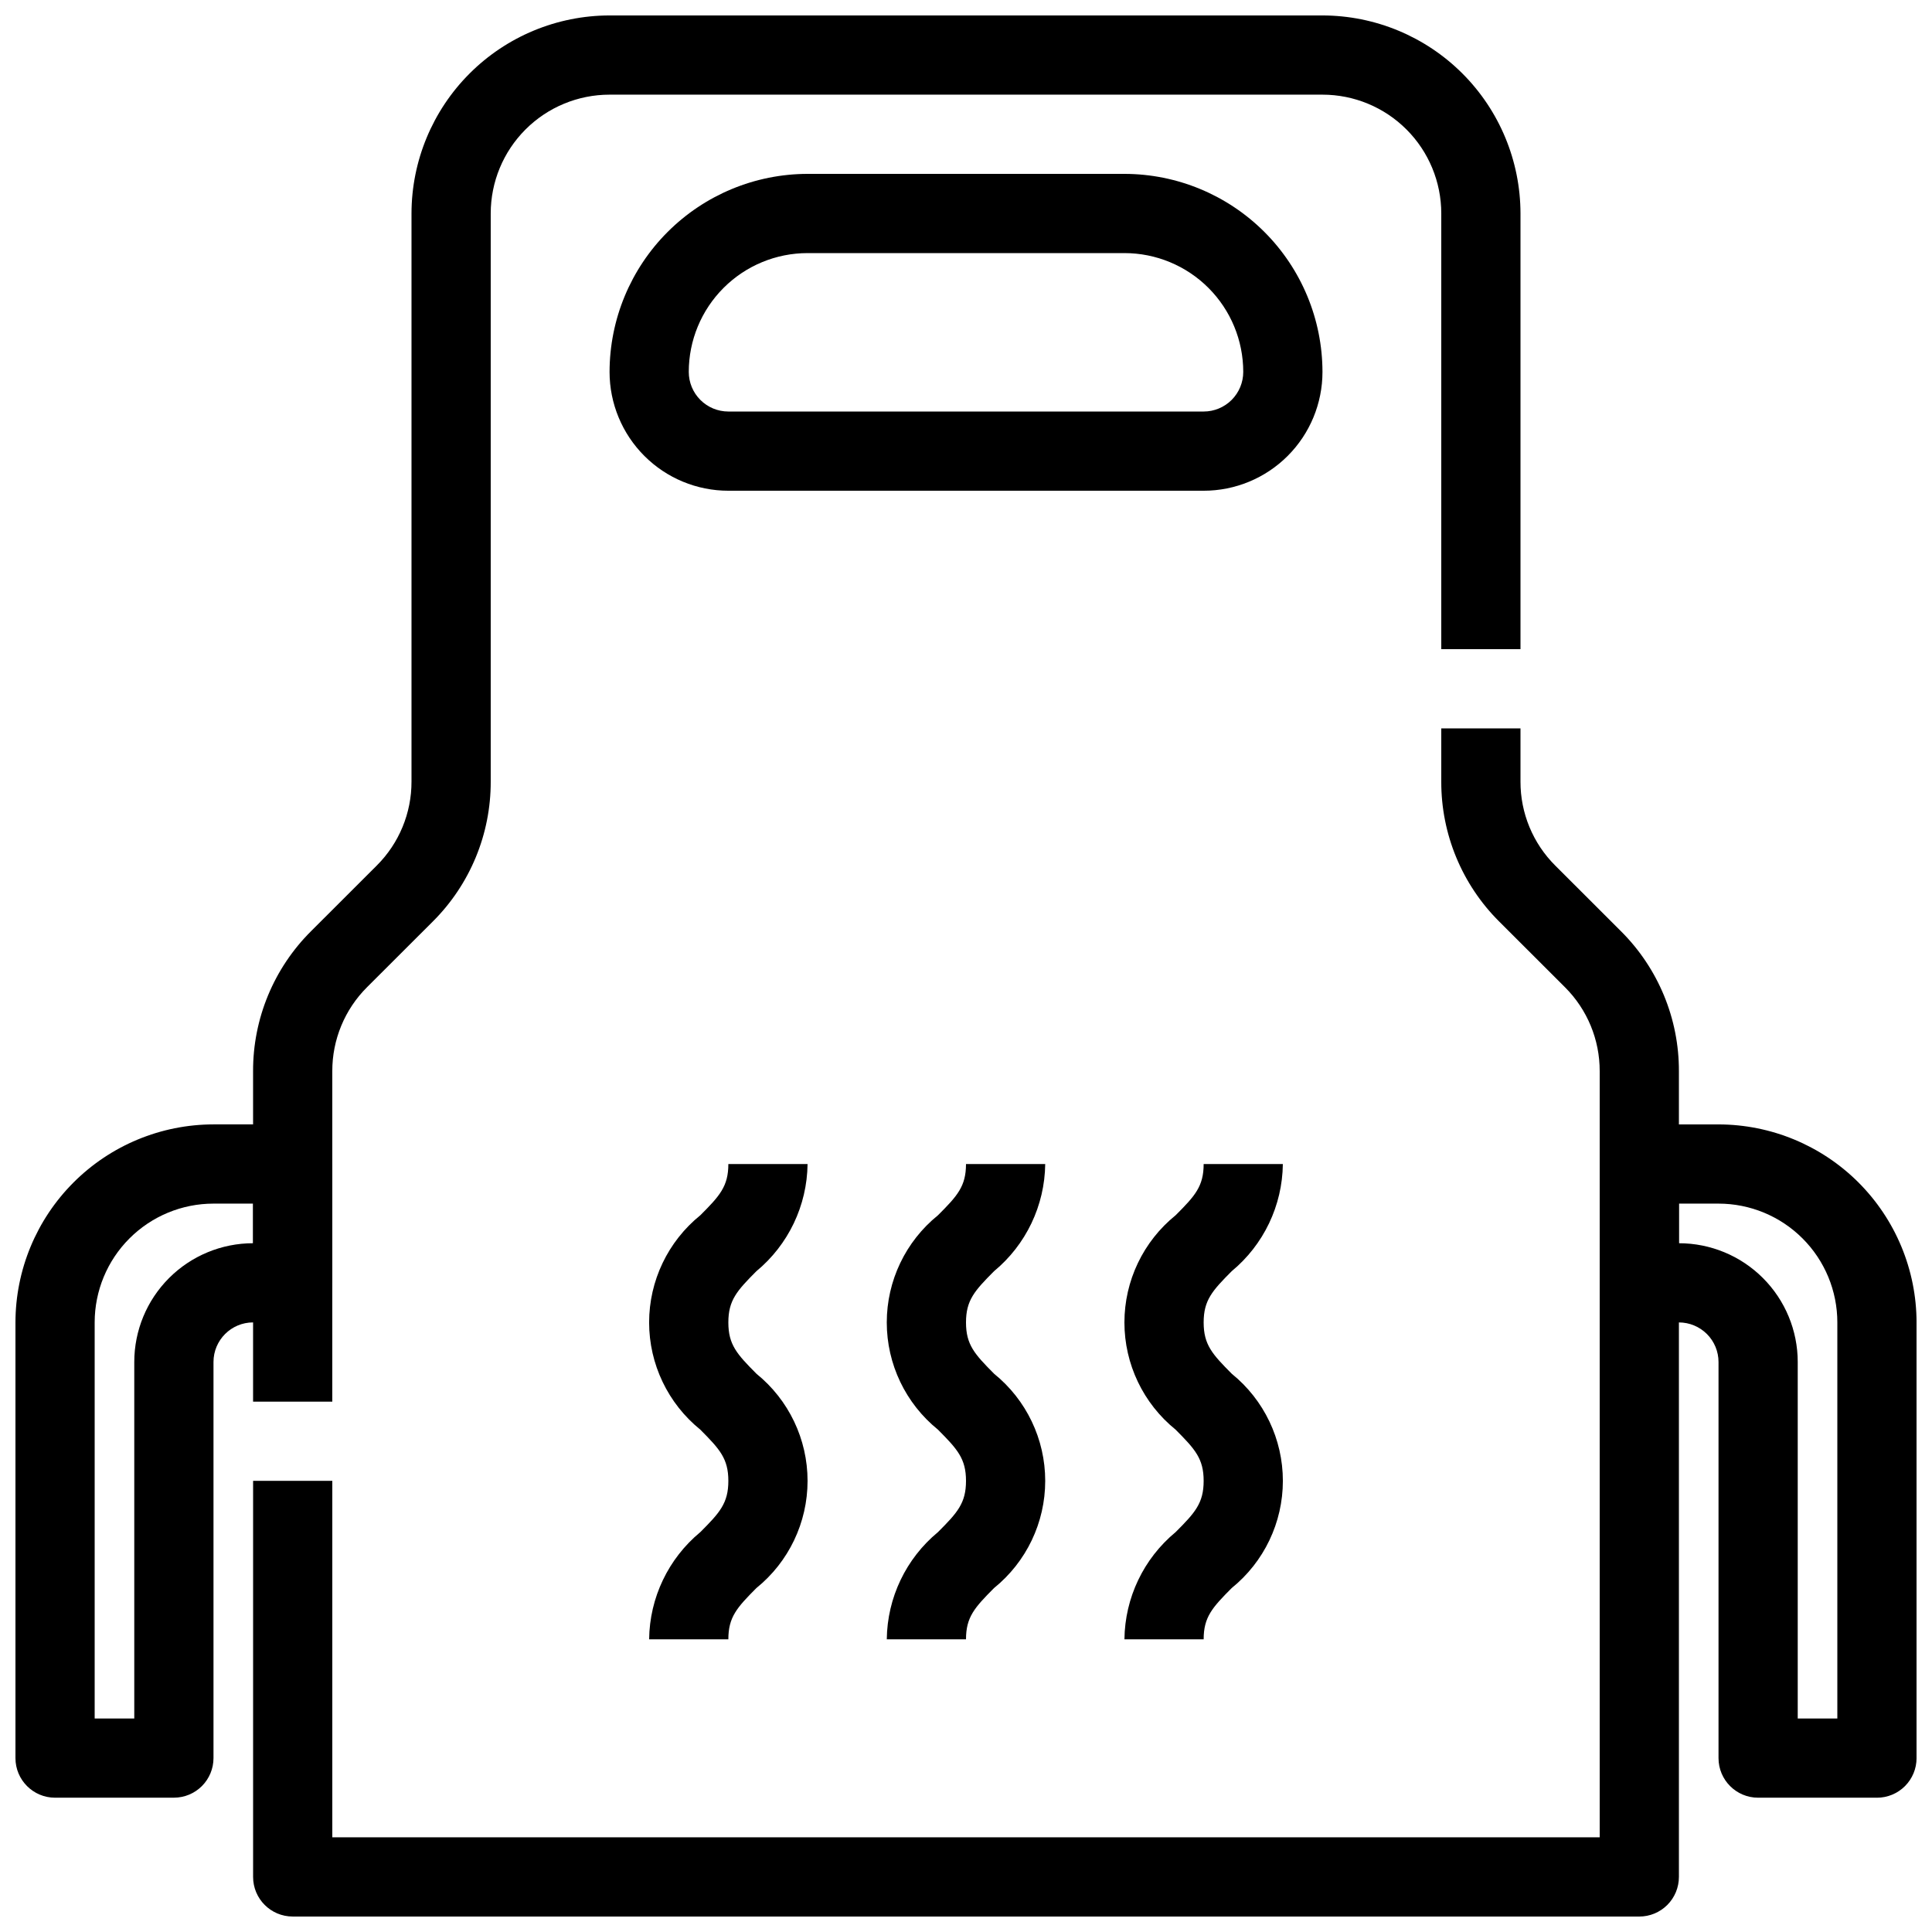
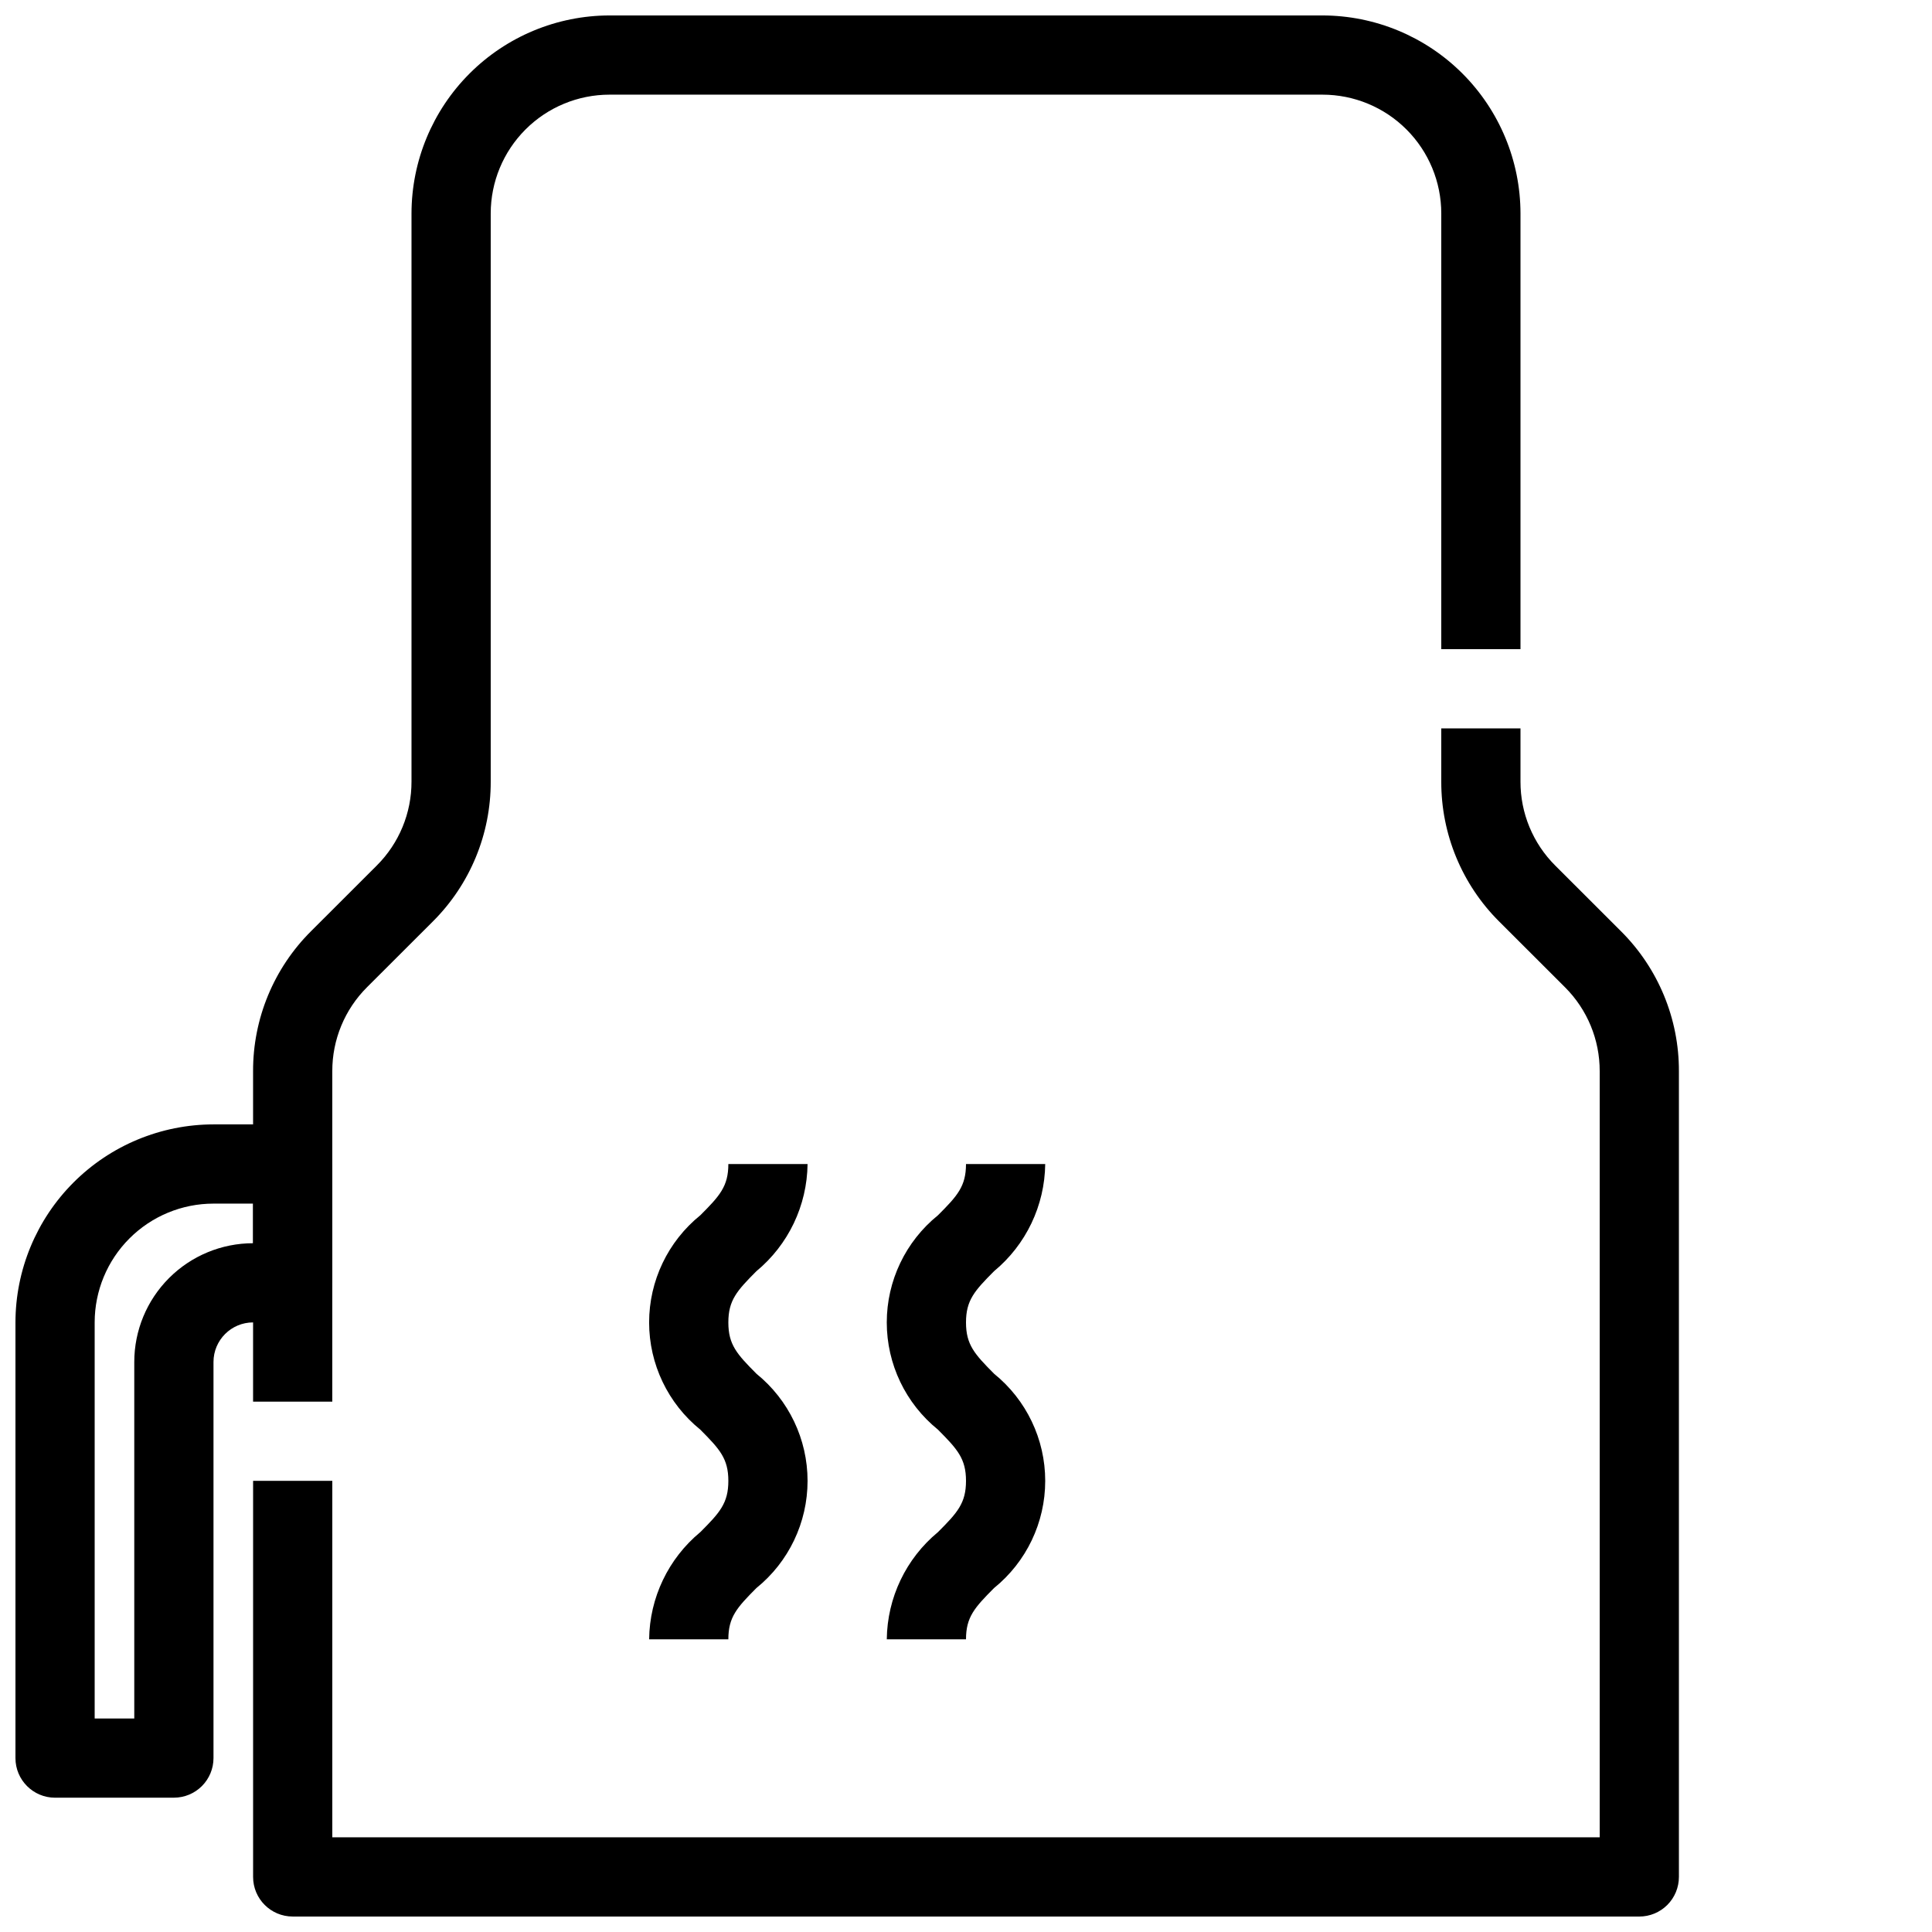
<svg xmlns="http://www.w3.org/2000/svg" width="800px" height="800px" version="1.1" viewBox="144 144 512 512">
  <defs>
    <clipPath id="d">
      <path d="m211 337h378v314.9h-378z" />
    </clipPath>
    <clipPath id="c">
      <path d="m211 148.09h336v367.91h-336z" />
    </clipPath>
    <clipPath id="b">
-       <path d="m567 441h84.902v180h-84.902z" />
-     </clipPath>
+       </clipPath>
    <clipPath id="a">
      <path d="m148.09 441h84.906v180h-84.906z" />
    </clipPath>
  </defs>
  <g clip-path="url(#d)">
    <path d="m578.43 651.9h-356.86c-5.797 0-10.496-4.699-10.496-10.496v-104.96h20.992v94.465h335.87v-203.02c0.023-8.355-3.293-16.375-9.215-22.273l-17.402-17.383v0.004c-9.871-9.824-15.406-23.188-15.367-37.117v-14.094h20.992v14.098-0.004c-0.023 8.359 3.297 16.379 9.219 22.273l17.402 17.383c9.871 9.82 15.406 23.188 15.363 37.113v213.52c0 2.785-1.105 5.453-3.074 7.422s-4.637 3.074-7.422 3.074z" />
  </g>
  <g clip-path="url(#c)">
    <path d="m232.06 515.45h-20.992v-87.566c-0.039-13.926 5.492-27.293 15.367-37.113l17.402-17.383c5.918-5.894 9.238-13.914 9.215-22.273v-150.54c0.016-13.914 5.551-27.254 15.391-37.09 9.836-9.84 23.176-15.375 37.09-15.391h188.93c13.914 0.016 27.254 5.551 37.094 15.391 9.836 9.836 15.371 23.176 15.387 37.09v115.46h-20.992v-115.46c0-8.352-3.316-16.359-9.223-22.266-5.902-5.906-13.914-9.223-22.266-9.223h-188.93c-8.352 0-16.359 3.316-22.266 9.223s-9.223 13.914-9.223 22.266v150.54c0.039 13.93-5.492 27.293-15.367 37.117l-17.402 17.379c-5.922 5.898-9.238 13.918-9.215 22.273z" />
  </g>
-   <path d="m462.98 274.05h-125.95c-8.352 0-16.363-3.316-22.266-9.223-5.906-5.906-9.223-13.914-9.223-22.266 0.016-13.914 5.551-27.254 15.387-37.09 9.84-9.84 23.18-15.375 37.094-15.391h83.969c13.91 0.016 27.25 5.551 37.09 15.391 9.836 9.836 15.371 23.176 15.387 37.09 0 8.352-3.316 16.359-9.223 22.266-5.902 5.906-13.914 9.223-22.262 9.223zm-104.96-62.977c-8.352 0-16.363 3.316-22.266 9.223-5.906 5.906-9.223 13.914-9.223 22.266 0 2.781 1.105 5.453 3.074 7.422s4.637 3.074 7.422 3.074h125.95c2.781 0 5.453-1.105 7.422-3.074 1.965-1.969 3.074-4.641 3.074-7.422 0-8.352-3.32-16.359-9.223-22.266-5.906-5.906-13.918-9.223-22.266-9.223z" />
  <g clip-path="url(#b)">
    <path d="m641.41 620.41h-31.488c-5.797 0-10.496-4.699-10.496-10.496v-104.96c0-2.781-1.105-5.453-3.074-7.422-1.969-1.965-4.637-3.074-7.422-3.074h-10.496c-5.797 0-10.496-4.699-10.496-10.496v-31.484c0-5.797 4.699-10.496 10.496-10.496h20.992c13.914 0.016 27.254 5.551 37.094 15.387 9.836 9.84 15.371 23.18 15.387 37.09v115.46c0 2.785-1.105 5.453-3.074 7.422s-4.637 3.074-7.422 3.074zm-20.992-20.992h10.496v-104.96c0-8.348-3.316-16.359-9.223-22.262-5.902-5.906-13.914-9.223-22.266-9.223h-10.496v10.496c8.352 0 16.363 3.316 22.266 9.223 5.906 5.902 9.223 13.914 9.223 22.262z" />
  </g>
  <g clip-path="url(#a)">
    <path d="m190.08 620.41h-31.488c-5.797 0-10.496-4.699-10.496-10.496v-115.46c0.016-13.91 5.551-27.25 15.391-37.09 9.836-9.836 23.176-15.371 37.09-15.387h20.992c2.785 0 5.453 1.105 7.422 3.074 1.969 1.965 3.074 4.637 3.074 7.422v31.488-0.004c0 2.785-1.105 5.457-3.074 7.422-1.969 1.969-4.637 3.074-7.422 3.074h-10.496c-5.797 0-10.496 4.699-10.496 10.496v104.96c0 2.785-1.105 5.453-3.074 7.422s-4.637 3.074-7.422 3.074zm-20.992-20.992h10.496v-94.465c0-8.348 3.316-16.359 9.223-22.262 5.906-5.906 13.914-9.223 22.266-9.223v-10.496h-10.496c-8.352 0-16.359 3.316-22.266 9.223-5.906 5.902-9.223 13.914-9.223 22.262z" />
  </g>
  <path d="m400 578.43h-20.992c0.121-11.004 5.086-21.398 13.57-28.41 5.144-5.144 7.422-7.672 7.422-13.57 0-5.898-2.277-8.398-7.422-13.57v-0.004c-8.586-6.934-13.574-17.379-13.574-28.414 0-11.031 4.988-21.477 13.574-28.41 5.144-5.144 7.422-7.672 7.422-13.57h20.992c-0.125 11.004-5.09 21.398-13.574 28.41-5.141 5.176-7.418 7.672-7.418 13.57 0 5.898 2.277 8.398 7.422 13.57l-0.004 0.004c8.586 6.934 13.574 17.375 13.574 28.41 0 11.035-4.988 21.48-13.574 28.414-5.141 5.176-7.418 7.672-7.418 13.57z" />
  <path d="m337.02 578.43h-20.992c0.121-11.004 5.086-21.398 13.57-28.41 5.144-5.144 7.422-7.672 7.422-13.57 0-5.898-2.277-8.398-7.422-13.57v-0.004c-8.582-6.934-13.574-17.379-13.574-28.414 0-11.031 4.992-21.477 13.574-28.41 5.144-5.144 7.422-7.672 7.422-13.57h20.992c-0.125 11.004-5.09 21.398-13.574 28.41-5.141 5.176-7.418 7.672-7.418 13.57 0 5.898 2.277 8.398 7.422 13.57l-0.004 0.004c8.586 6.934 13.574 17.375 13.574 28.41 0 11.035-4.988 21.48-13.574 28.414-5.141 5.176-7.418 7.672-7.418 13.57z" />
-   <path d="m462.98 578.43h-20.992c0.121-11.004 5.086-21.398 13.57-28.41 5.144-5.144 7.422-7.672 7.422-13.57 0-5.898-2.277-8.398-7.422-13.57v-0.004c-8.586-6.934-13.574-17.379-13.574-28.414 0-11.031 4.988-21.477 13.574-28.41 5.144-5.144 7.422-7.672 7.422-13.57h20.992-0.004c-0.121 11.004-5.086 21.398-13.57 28.41-5.141 5.176-7.418 7.672-7.418 13.57 0 5.898 2.277 8.398 7.422 13.57l-0.004 0.004c8.586 6.934 13.574 17.375 13.574 28.41 0 11.035-4.988 21.48-13.574 28.414-5.141 5.176-7.418 7.672-7.418 13.57z" />
</svg>